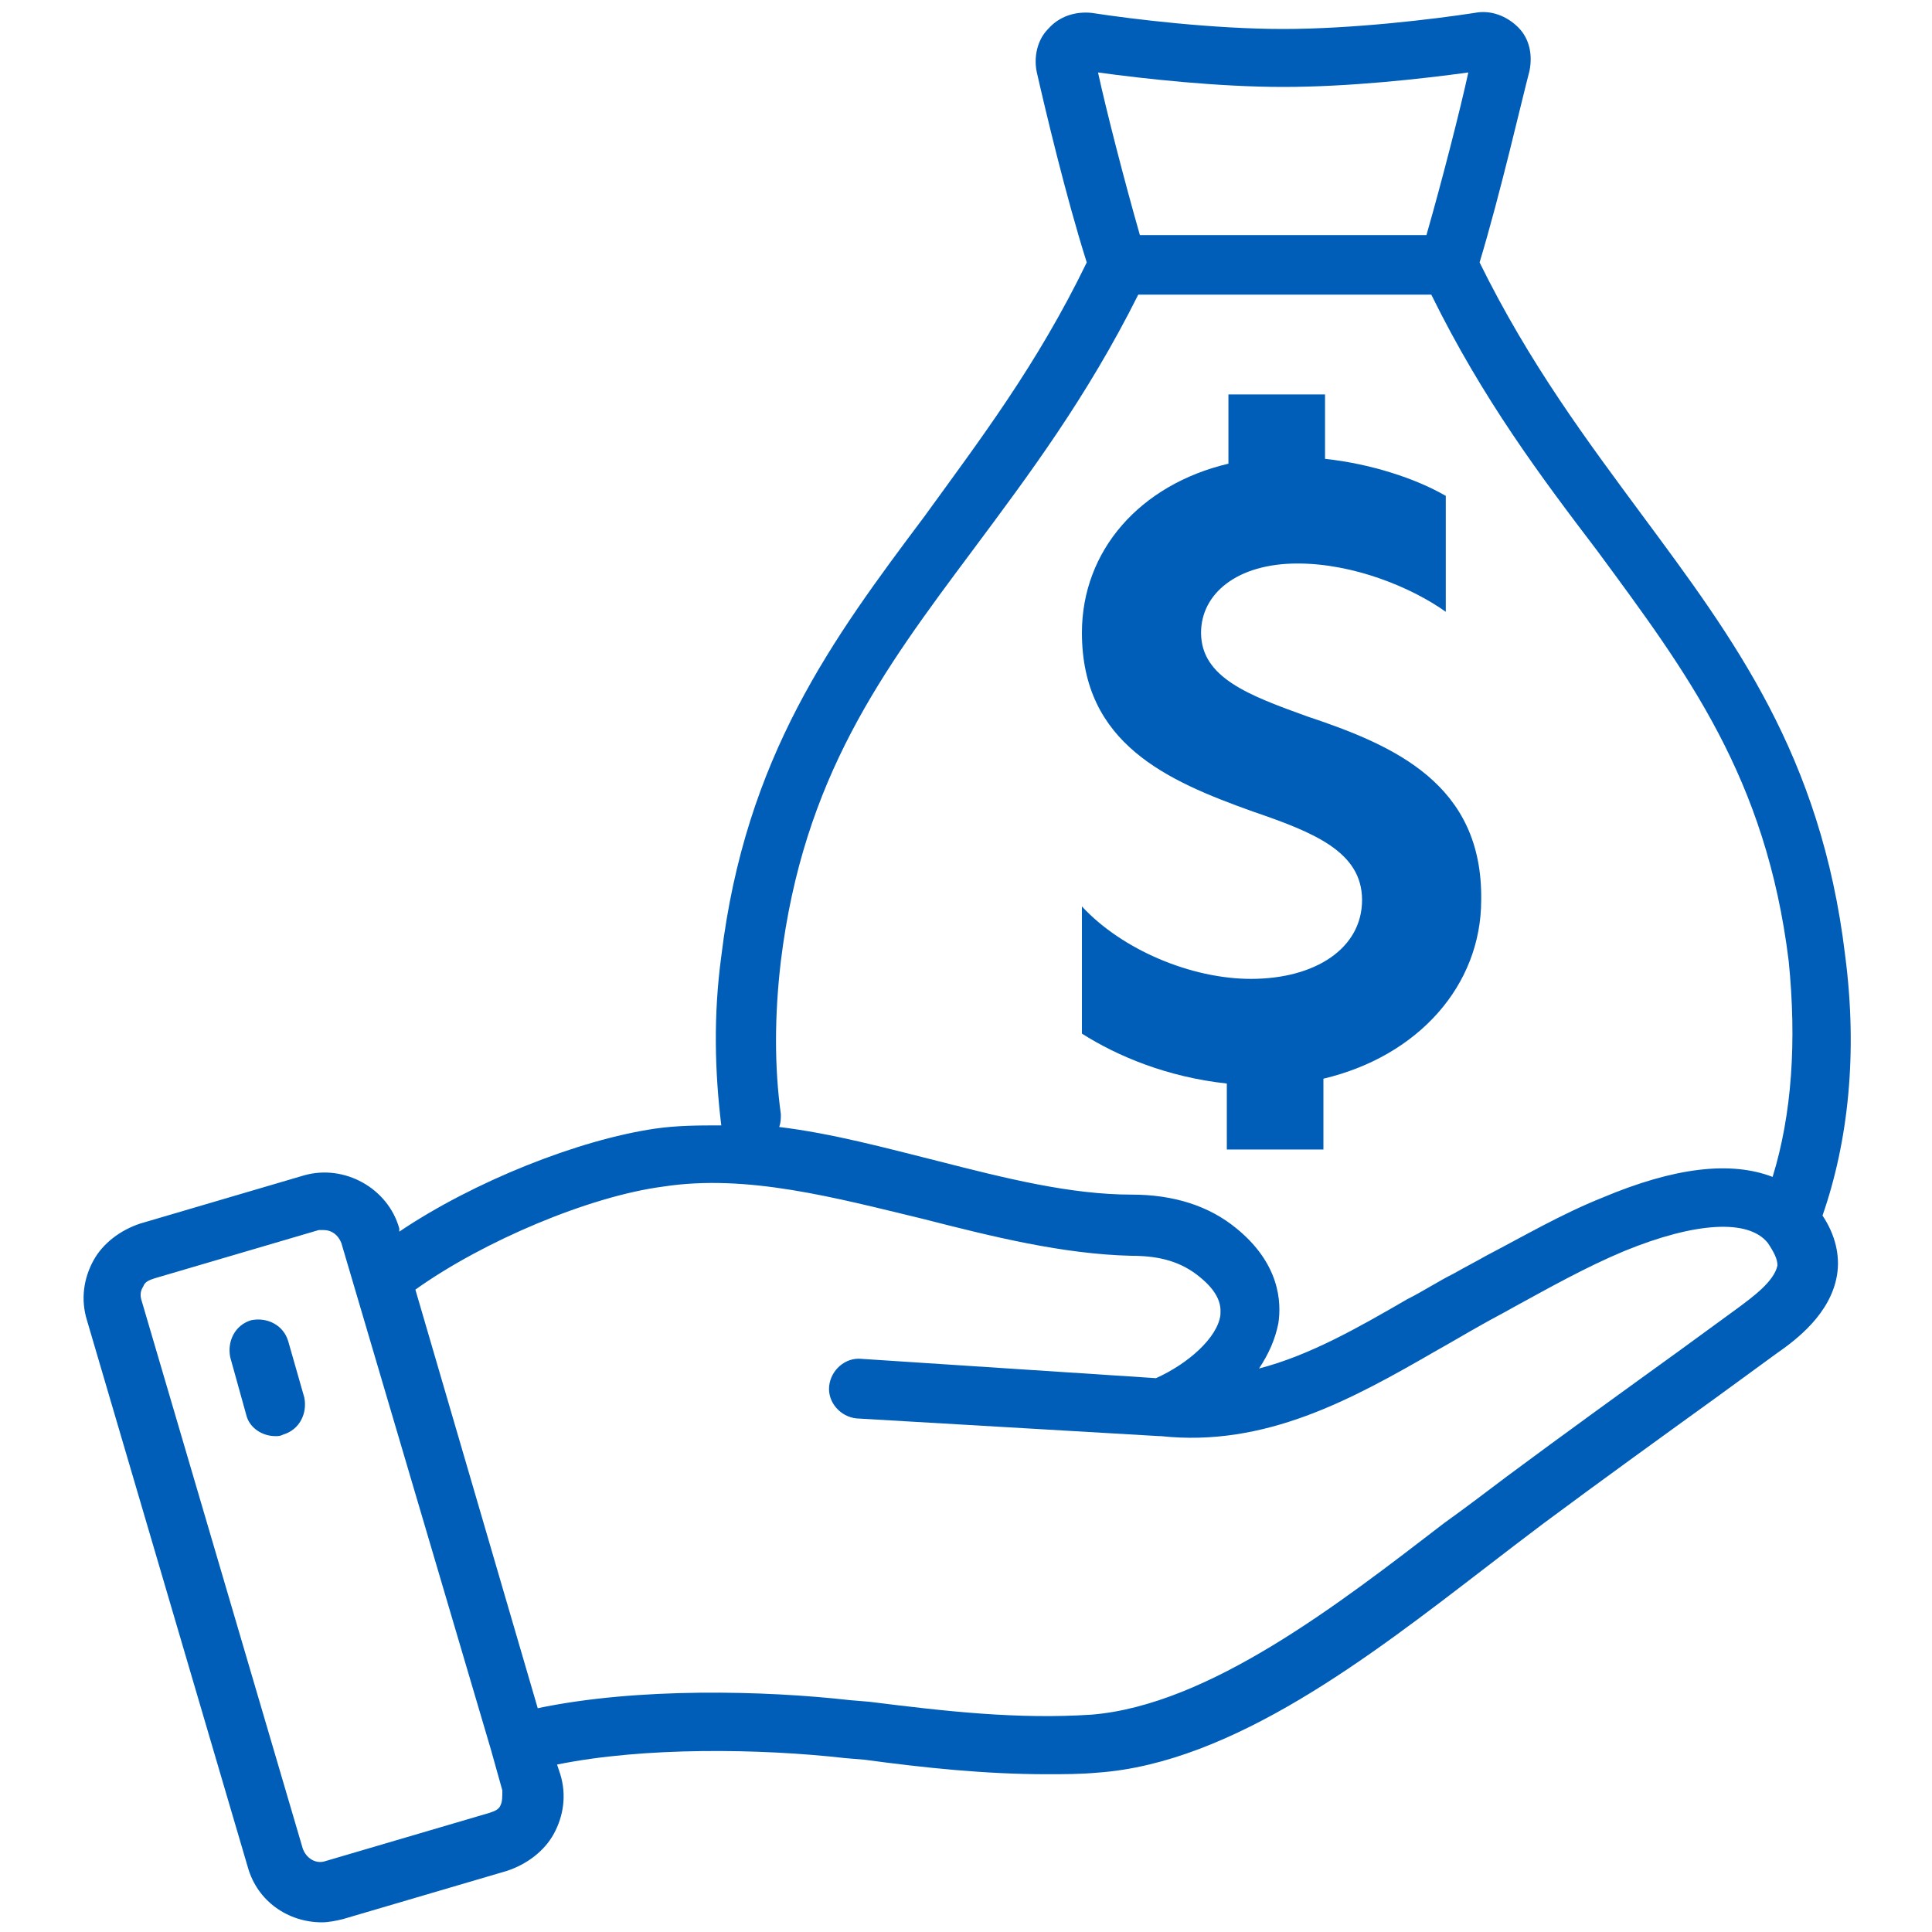
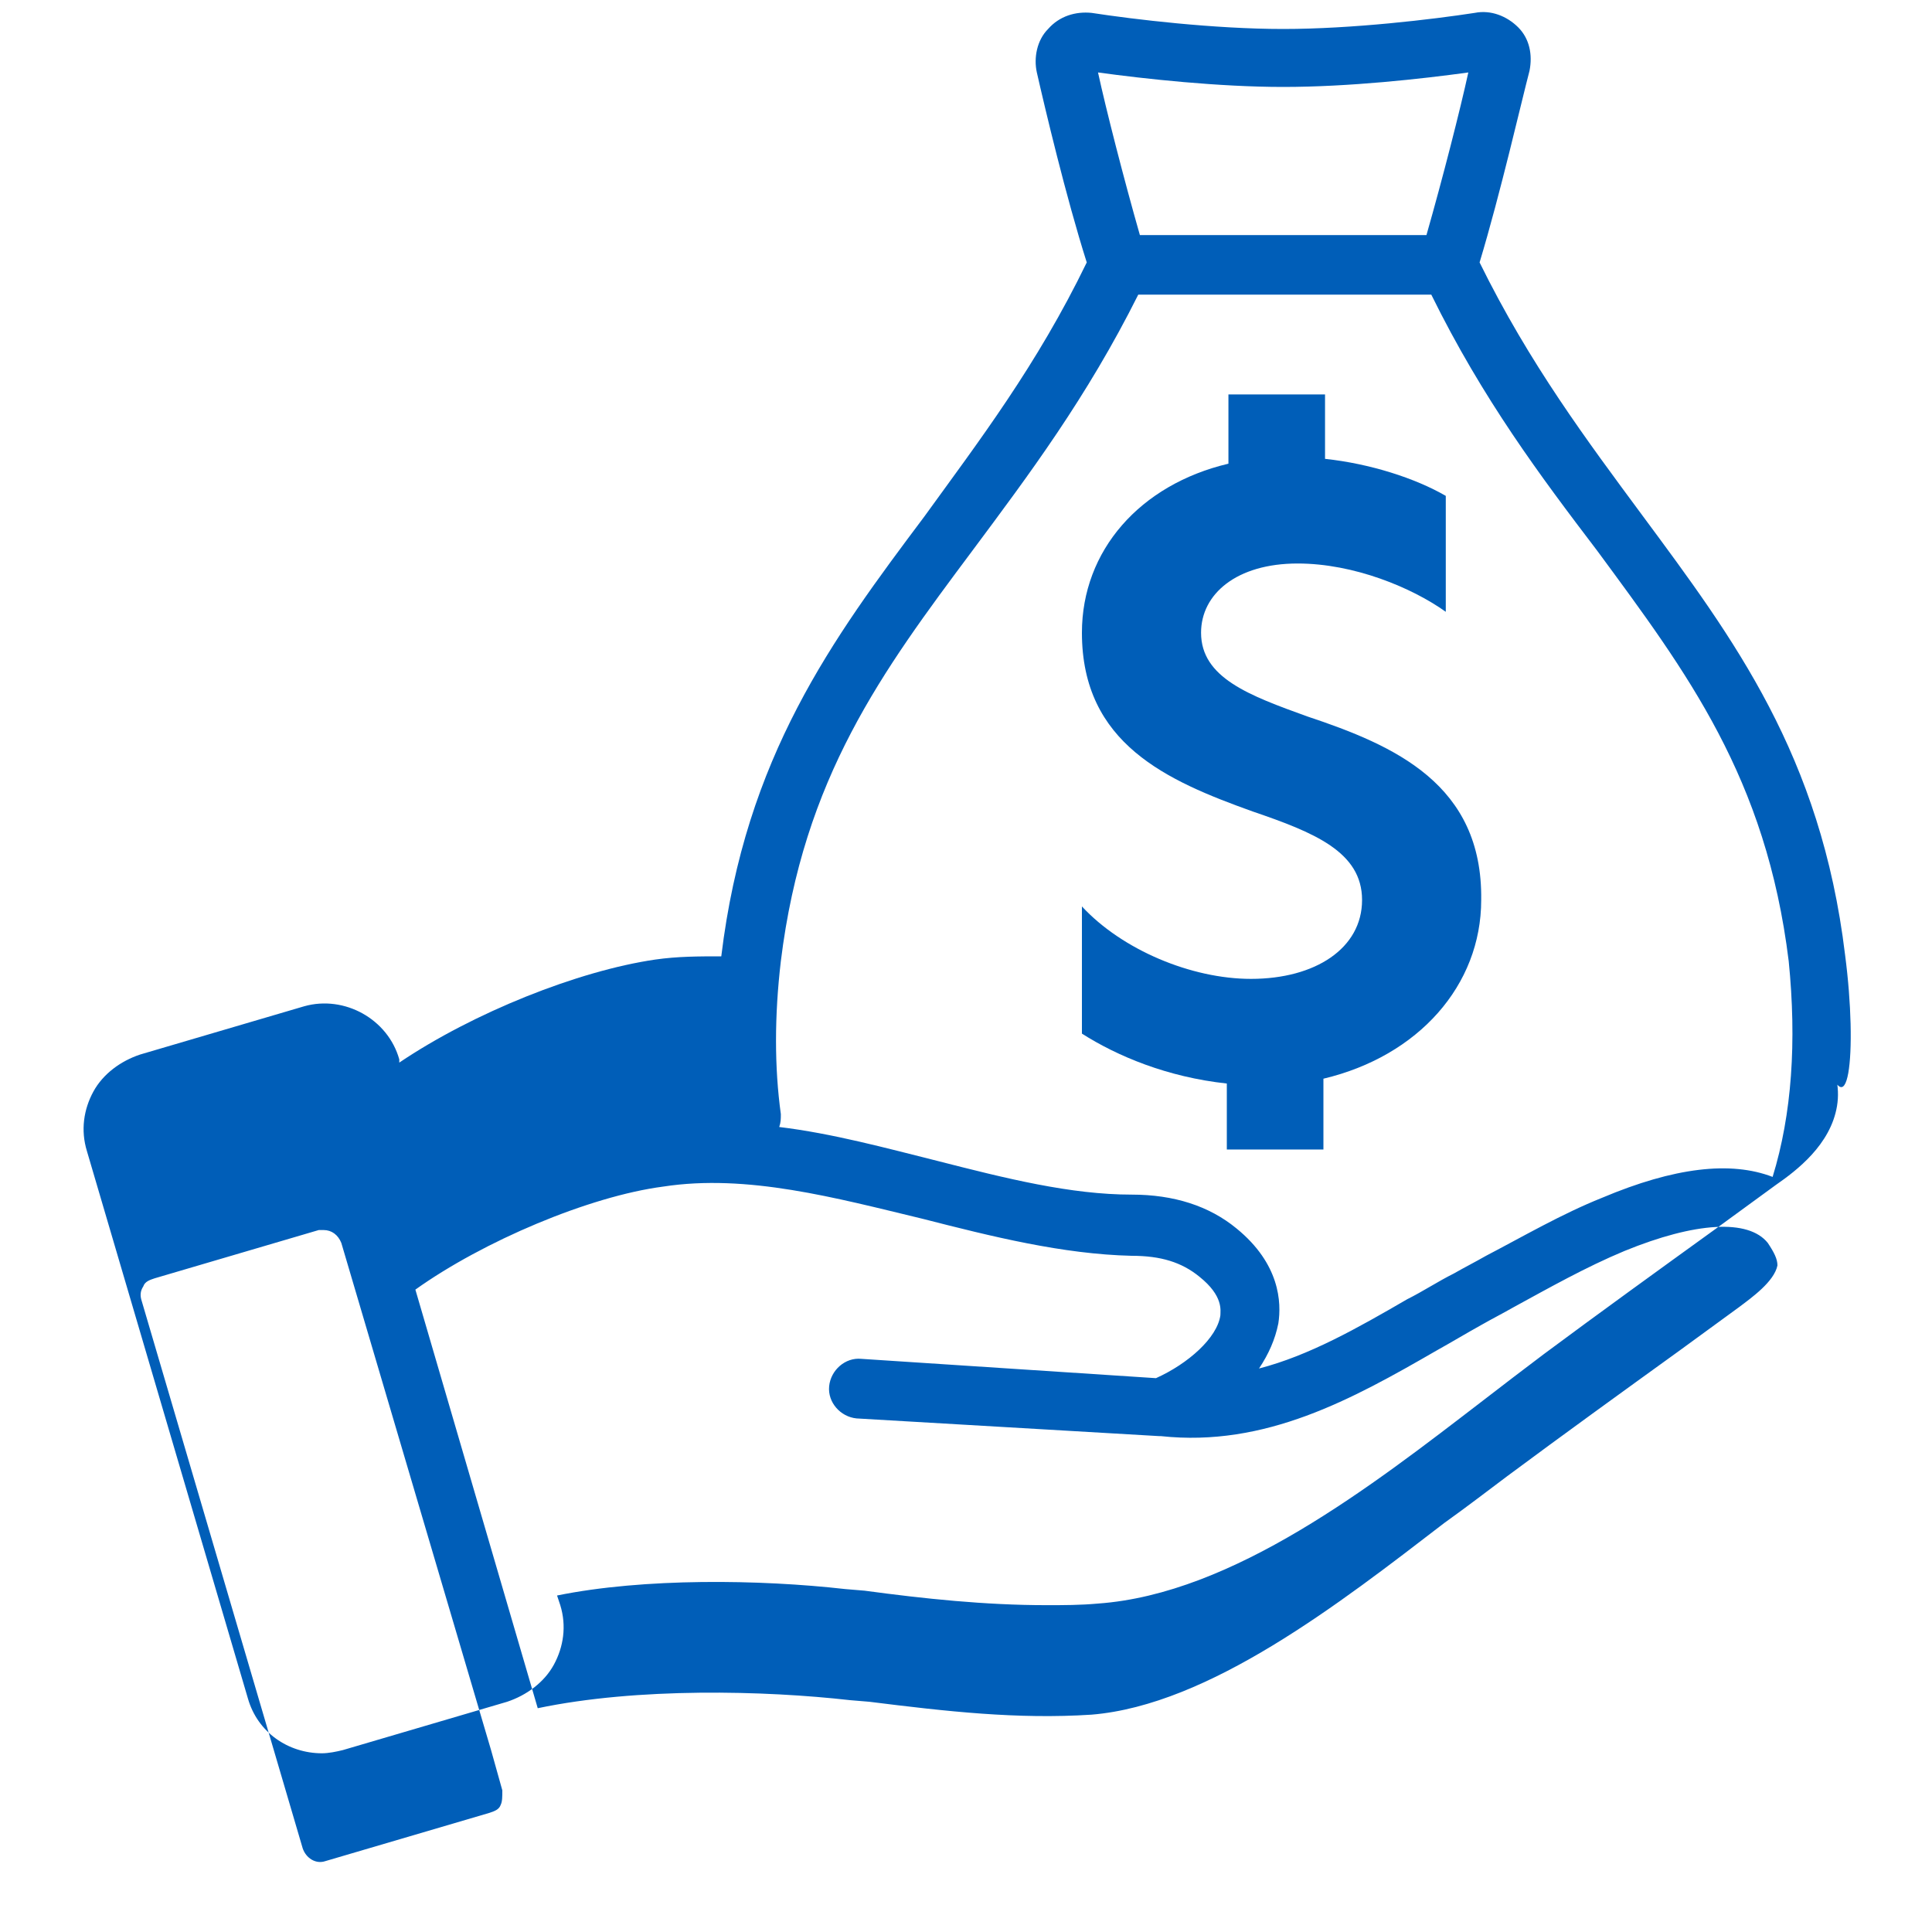
<svg xmlns="http://www.w3.org/2000/svg" version="1.1" id="Money_hand" x="0px" y="0px" viewBox="0 0 120 120" style="enable-background:new 0 0 120 120;" xml:space="preserve">
  <style type="text/css">
	.st0{fill:#005EB8;}
</style>
  <g>
-     <path class="st0" d="M17.9,83.3c-0.3-1-1.3-1.5-2.3-1.3c-1,0.3-1.5,1.3-1.3,2.3l1,3.6c0.2,0.8,1,1.3,1.8,1.3c0.2,0,0.3,0,0.5-0.1   c1-0.3,1.5-1.3,1.3-2.3L17.9,83.3z" />
-     <path class="st0" d="M114.6,59.3c-1.5-12.4-6.9-19.6-12.6-27.3c-3.4-4.6-7-9.4-10.1-15.7C93.2,12,94.5,6.3,95,4.4   c0.2-1,0-2-0.7-2.7c-0.7-0.7-1.7-1.1-2.7-0.9c-2.6,0.4-7.6,1-11.9,1c-4.3,0-9.3-0.6-11.9-1c-1-0.1-2,0.2-2.7,1   c-0.7,0.7-0.9,1.8-0.7,2.7c0.5,2.2,1.8,7.7,3.1,11.8c-3.1,6.4-6.7,11.1-10.1,15.8c-5.7,7.6-11.1,14.9-12.6,27.3   c-0.5,3.7-0.4,7.2,0,10.5c0,0,0,0,0,0c-1.4,0-2.7,0-4.1,0.2c-4.8,0.7-11.3,3.3-15.9,6.4l0-0.2c-0.7-2.5-3.4-4-5.9-3.3l-10.2,3   c-1.2,0.4-2.3,1.2-2.9,2.3c-0.6,1.1-0.8,2.4-0.4,3.7l10,34c0.6,2.1,2.5,3.4,4.6,3.4c0.4,0,0.9-0.1,1.3-0.2l10.2-3   c1.2-0.4,2.3-1.2,2.9-2.3c0.6-1.1,0.8-2.4,0.4-3.7l-0.2-0.6c5.4-1.1,12.6-1,17.9-0.4l1.2,0.1c3.7,0.5,7.5,0.9,11.3,0.9   c1.1,0,2.1,0,3.2-0.1c8.4-0.6,17-7.3,23.9-12.6c1.3-1,2.6-2,3.8-2.9c3.5-2.6,7.1-5.2,10.7-7.8l3.7-2.7c1.3-0.9,3.4-2.5,3.8-4.9   c0.2-1.2-0.1-2.5-0.9-3.7C114.8,70.9,115.4,65.4,114.6,59.3z M79.7,5.4c4.1,0,8.6-0.5,11.5-0.9c-0.5,2.3-1.6,6.6-2.6,10.1H70.8   c-1-3.5-2.1-7.8-2.6-10.1C71.1,4.9,75.7,5.4,79.7,5.4z M31.1,112.1c-0.1,0.3-0.4,0.4-0.7,0.5c0,0,0,0,0,0l-10.2,3   c-0.6,0.2-1.2-0.2-1.4-0.8l-10-34c-0.1-0.3-0.1-0.6,0.1-0.9c0.1-0.3,0.4-0.4,0.7-0.5l10.2-3c0.1,0,0.2,0,0.3,0   c0.5,0,0.9,0.3,1.1,0.8l9.3,31.5c0,0,0,0,0,0c0,0,0,0,0,0l0.7,2.5C31.2,111.6,31.2,111.9,31.1,112.1z M108,81.2l-3.7,2.7   c-3.6,2.6-7.2,5.2-10.7,7.8c-1.2,0.9-2.5,1.9-3.9,2.9c-6.5,5-14.6,11.3-21.9,11.9c-4.6,0.3-9-0.2-13.8-0.8l-1.2-0.1   c-5.3-0.6-13.2-0.8-19.4,0.5l-7.6-26c4.2-3,10.8-5.8,15.4-6.4c5.2-0.8,10.7,0.7,16.1,2c4.3,1.1,8.7,2.2,13,2.3   c1.8,0,3.1,0.4,4.2,1.3c1.5,1.2,1.3,2.1,1.3,2.4c-0.2,1.4-2,3-4,3.9l-18.3-1.2c-1-0.1-1.9,0.7-2,1.7c-0.1,1,0.7,1.9,1.7,2L72,89.2   c0,0,0.1,0,0.1,0c0,0,0,0,0,0c6.5,0.7,11.9-2.3,17.1-5.3c0.9-0.5,1.9-1.1,2.8-1.6c0.7-0.4,1.3-0.7,2-1.1c2.2-1.2,4.5-2.5,6.9-3.5   c4.4-1.8,7.7-2,8.9-0.5c0.4,0.6,0.6,1,0.6,1.4C110.2,79.6,108.8,80.6,108,81.2z M110.1,73.1c-2.6-1-6.1-0.6-10.6,1.3   c-2.5,1-4.9,2.4-7.2,3.6c-0.7,0.4-1.3,0.7-2,1.1c-1,0.5-1.9,1.1-2.9,1.6c-3.1,1.8-6.1,3.5-9.2,4.3c0.6-0.9,1-1.8,1.2-2.8   c0.2-1.3,0.1-3.7-2.6-5.9c-1.7-1.4-3.9-2.1-6.5-2.1c-3.8,0-7.8-1-12.1-2.1c-3.2-0.8-6.5-1.7-9.8-2.1c0.1-0.3,0.1-0.5,0.1-0.8   c-0.4-2.9-0.4-6.1,0-9.5c1.4-11.4,6.3-18,11.9-25.5c3.5-4.7,7.1-9.5,10.3-15.9h18.2c3.2,6.5,6.8,11.3,10.3,15.9   c5.6,7.6,10.5,14.1,11.9,25.5C111.6,64.7,111.3,69.2,110.1,73.1z" />
+     <path class="st0" d="M114.6,59.3c-1.5-12.4-6.9-19.6-12.6-27.3c-3.4-4.6-7-9.4-10.1-15.7C93.2,12,94.5,6.3,95,4.4   c0.2-1,0-2-0.7-2.7c-0.7-0.7-1.7-1.1-2.7-0.9c-2.6,0.4-7.6,1-11.9,1c-4.3,0-9.3-0.6-11.9-1c-1-0.1-2,0.2-2.7,1   c-0.7,0.7-0.9,1.8-0.7,2.7c0.5,2.2,1.8,7.7,3.1,11.8c-3.1,6.4-6.7,11.1-10.1,15.8c-5.7,7.6-11.1,14.9-12.6,27.3   c0,0,0,0,0,0c-1.4,0-2.7,0-4.1,0.2c-4.8,0.7-11.3,3.3-15.9,6.4l0-0.2c-0.7-2.5-3.4-4-5.9-3.3l-10.2,3   c-1.2,0.4-2.3,1.2-2.9,2.3c-0.6,1.1-0.8,2.4-0.4,3.7l10,34c0.6,2.1,2.5,3.4,4.6,3.4c0.4,0,0.9-0.1,1.3-0.2l10.2-3   c1.2-0.4,2.3-1.2,2.9-2.3c0.6-1.1,0.8-2.4,0.4-3.7l-0.2-0.6c5.4-1.1,12.6-1,17.9-0.4l1.2,0.1c3.7,0.5,7.5,0.9,11.3,0.9   c1.1,0,2.1,0,3.2-0.1c8.4-0.6,17-7.3,23.9-12.6c1.3-1,2.6-2,3.8-2.9c3.5-2.6,7.1-5.2,10.7-7.8l3.7-2.7c1.3-0.9,3.4-2.5,3.8-4.9   c0.2-1.2-0.1-2.5-0.9-3.7C114.8,70.9,115.4,65.4,114.6,59.3z M79.7,5.4c4.1,0,8.6-0.5,11.5-0.9c-0.5,2.3-1.6,6.6-2.6,10.1H70.8   c-1-3.5-2.1-7.8-2.6-10.1C71.1,4.9,75.7,5.4,79.7,5.4z M31.1,112.1c-0.1,0.3-0.4,0.4-0.7,0.5c0,0,0,0,0,0l-10.2,3   c-0.6,0.2-1.2-0.2-1.4-0.8l-10-34c-0.1-0.3-0.1-0.6,0.1-0.9c0.1-0.3,0.4-0.4,0.7-0.5l10.2-3c0.1,0,0.2,0,0.3,0   c0.5,0,0.9,0.3,1.1,0.8l9.3,31.5c0,0,0,0,0,0c0,0,0,0,0,0l0.7,2.5C31.2,111.6,31.2,111.9,31.1,112.1z M108,81.2l-3.7,2.7   c-3.6,2.6-7.2,5.2-10.7,7.8c-1.2,0.9-2.5,1.9-3.9,2.9c-6.5,5-14.6,11.3-21.9,11.9c-4.6,0.3-9-0.2-13.8-0.8l-1.2-0.1   c-5.3-0.6-13.2-0.8-19.4,0.5l-7.6-26c4.2-3,10.8-5.8,15.4-6.4c5.2-0.8,10.7,0.7,16.1,2c4.3,1.1,8.7,2.2,13,2.3   c1.8,0,3.1,0.4,4.2,1.3c1.5,1.2,1.3,2.1,1.3,2.4c-0.2,1.4-2,3-4,3.9l-18.3-1.2c-1-0.1-1.9,0.7-2,1.7c-0.1,1,0.7,1.9,1.7,2L72,89.2   c0,0,0.1,0,0.1,0c0,0,0,0,0,0c6.5,0.7,11.9-2.3,17.1-5.3c0.9-0.5,1.9-1.1,2.8-1.6c0.7-0.4,1.3-0.7,2-1.1c2.2-1.2,4.5-2.5,6.9-3.5   c4.4-1.8,7.7-2,8.9-0.5c0.4,0.6,0.6,1,0.6,1.4C110.2,79.6,108.8,80.6,108,81.2z M110.1,73.1c-2.6-1-6.1-0.6-10.6,1.3   c-2.5,1-4.9,2.4-7.2,3.6c-0.7,0.4-1.3,0.7-2,1.1c-1,0.5-1.9,1.1-2.9,1.6c-3.1,1.8-6.1,3.5-9.2,4.3c0.6-0.9,1-1.8,1.2-2.8   c0.2-1.3,0.1-3.7-2.6-5.9c-1.7-1.4-3.9-2.1-6.5-2.1c-3.8,0-7.8-1-12.1-2.1c-3.2-0.8-6.5-1.7-9.8-2.1c0.1-0.3,0.1-0.5,0.1-0.8   c-0.4-2.9-0.4-6.1,0-9.5c1.4-11.4,6.3-18,11.9-25.5c3.5-4.7,7.1-9.5,10.3-15.9h18.2c3.2,6.5,6.8,11.3,10.3,15.9   c5.6,7.6,10.5,14.1,11.9,25.5C111.6,64.7,111.3,69.2,110.1,73.1z" />
    <path class="st0" d="M81.2,44.5c-3.6-1.3-6.6-2.4-6.6-5.2c0-2.4,2.2-4.3,6-4.3c3.5,0,7.1,1.5,9.2,3v-7.2c-1.9-1.1-4.7-2-7.5-2.3v-4   h-6v4.3c-5.5,1.3-9.1,5.4-9.1,10.5c0,6.9,5.3,9.2,10.6,11.1c3.8,1.3,6.8,2.5,6.8,5.5c0,3-2.9,4.9-6.9,4.9v0c-3.7,0-8-1.8-10.5-4.5   v7.9c2.2,1.4,5.3,2.7,9,3.1v4.1h6V67c5.9-1.4,9.8-5.8,9.8-11.1C92.1,48.7,86.6,46.3,81.2,44.5z" />
  </g>
</svg>